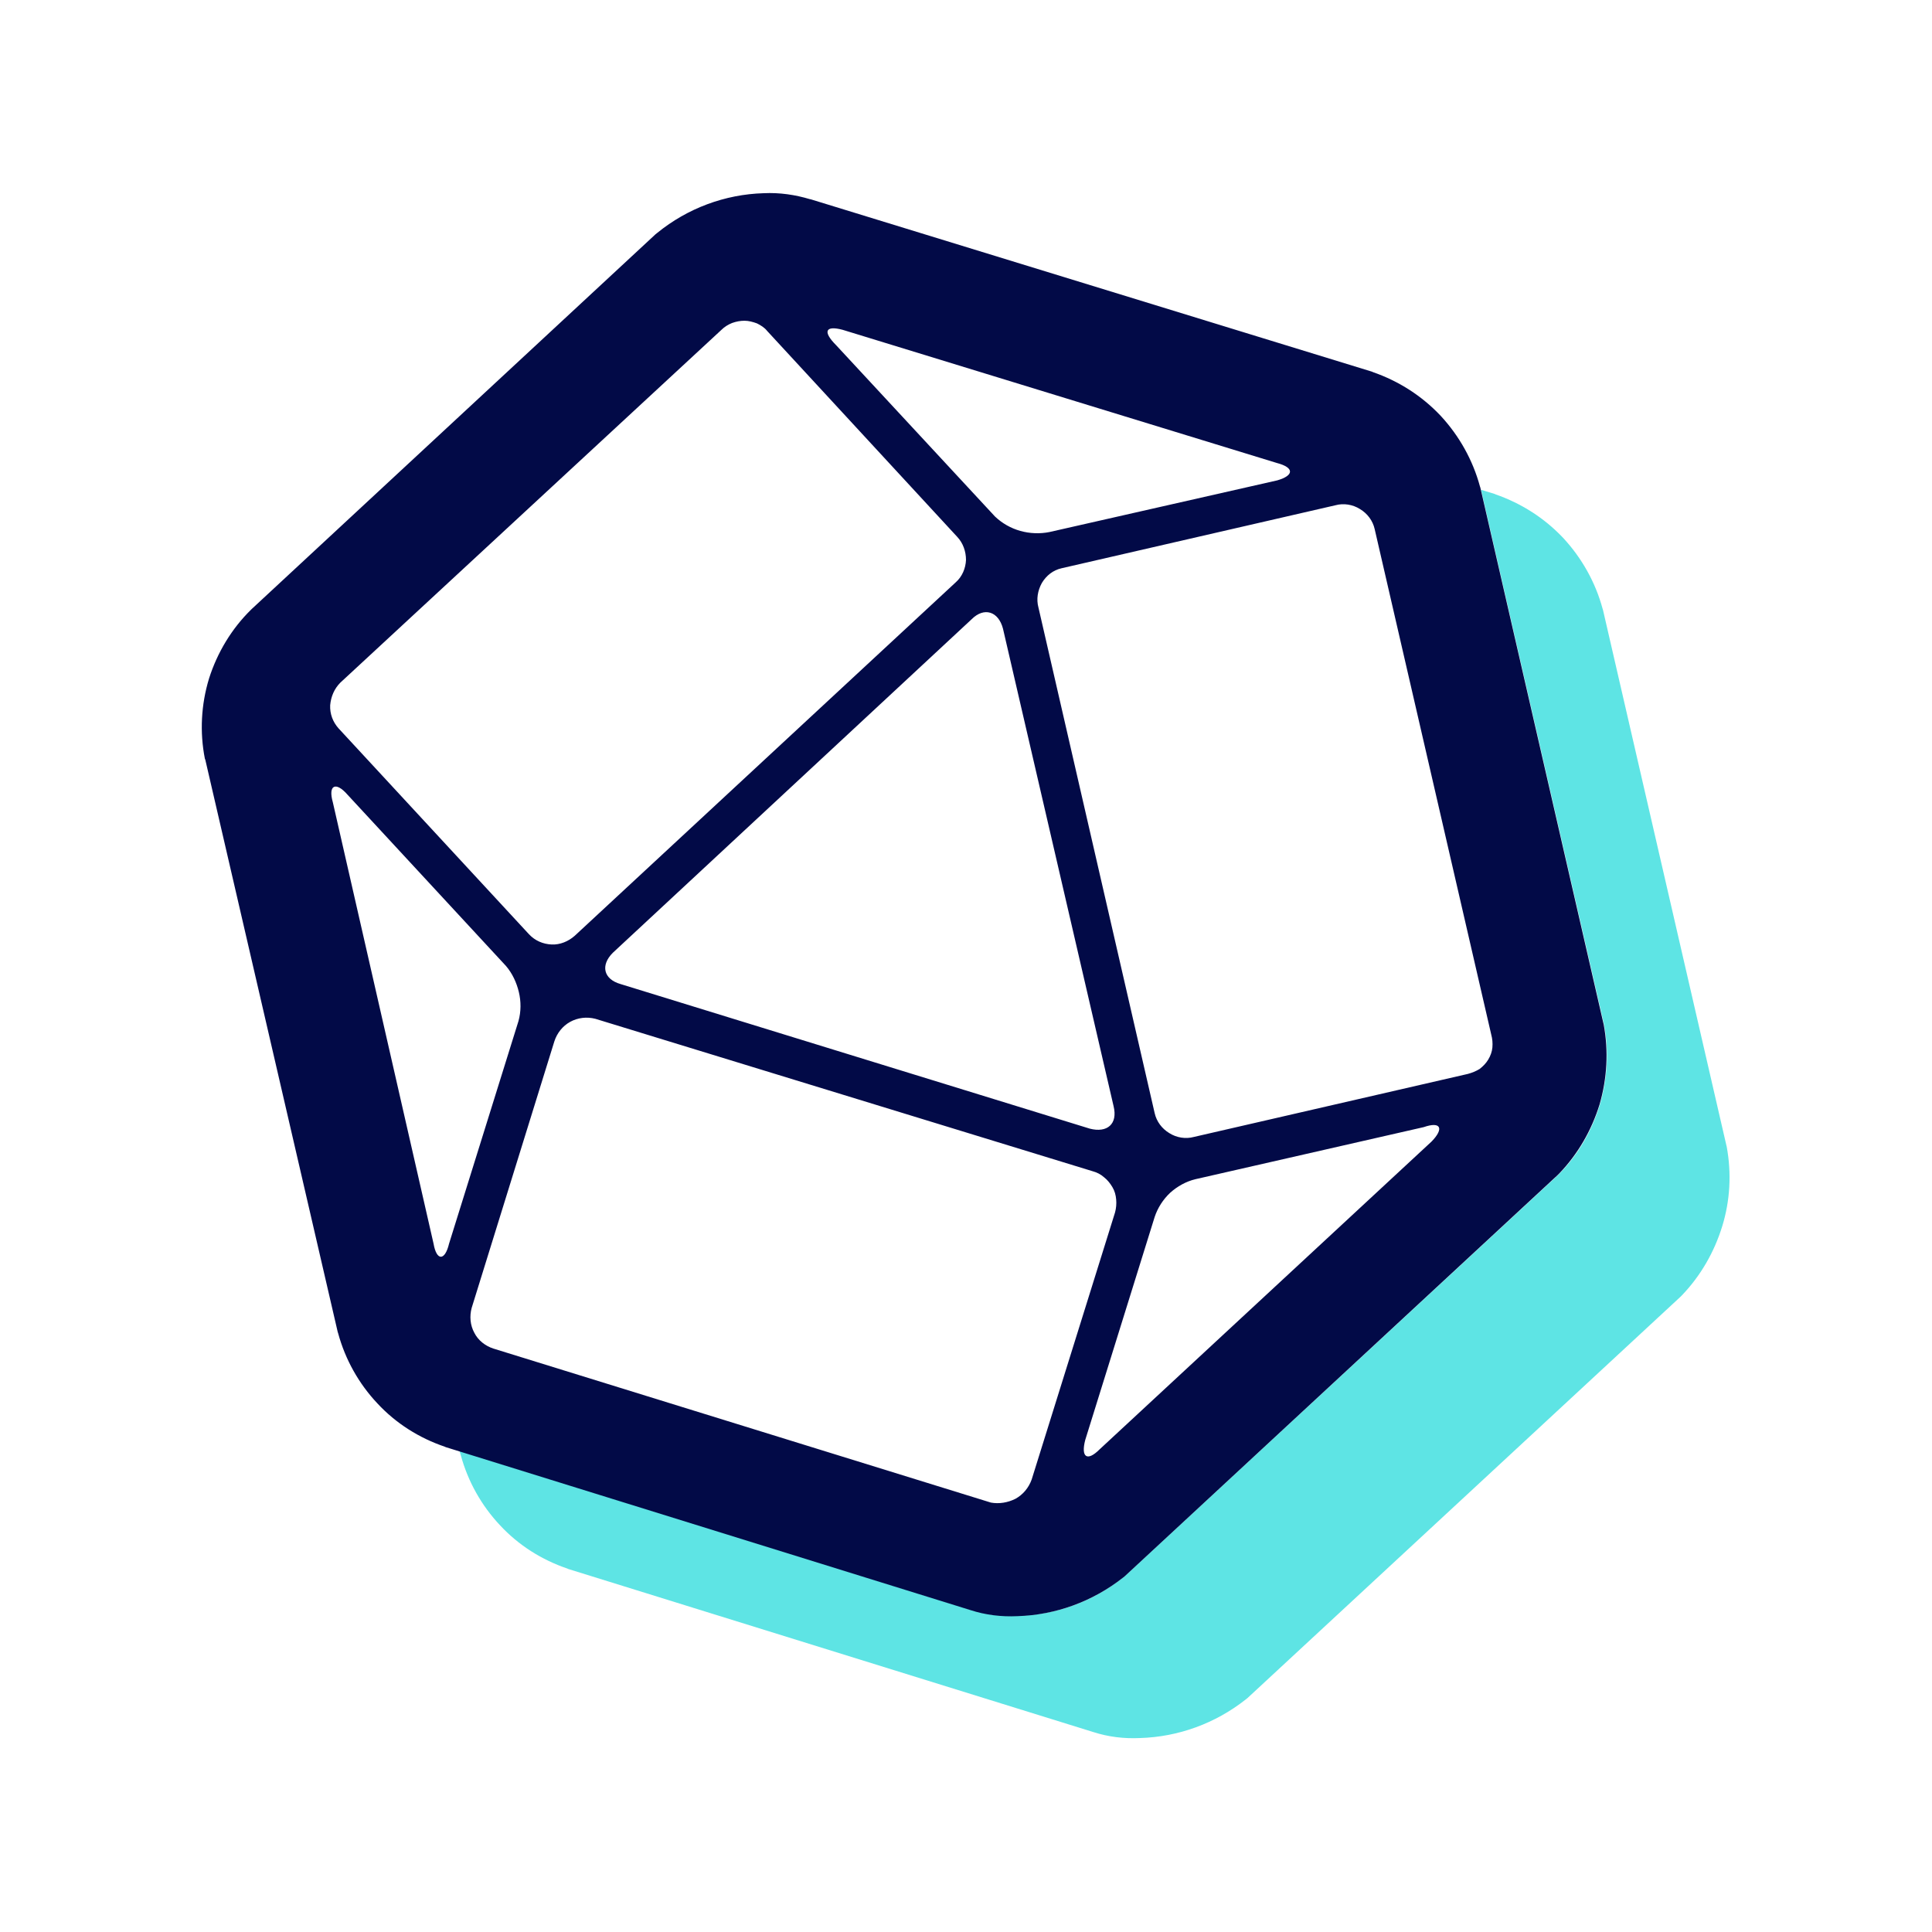
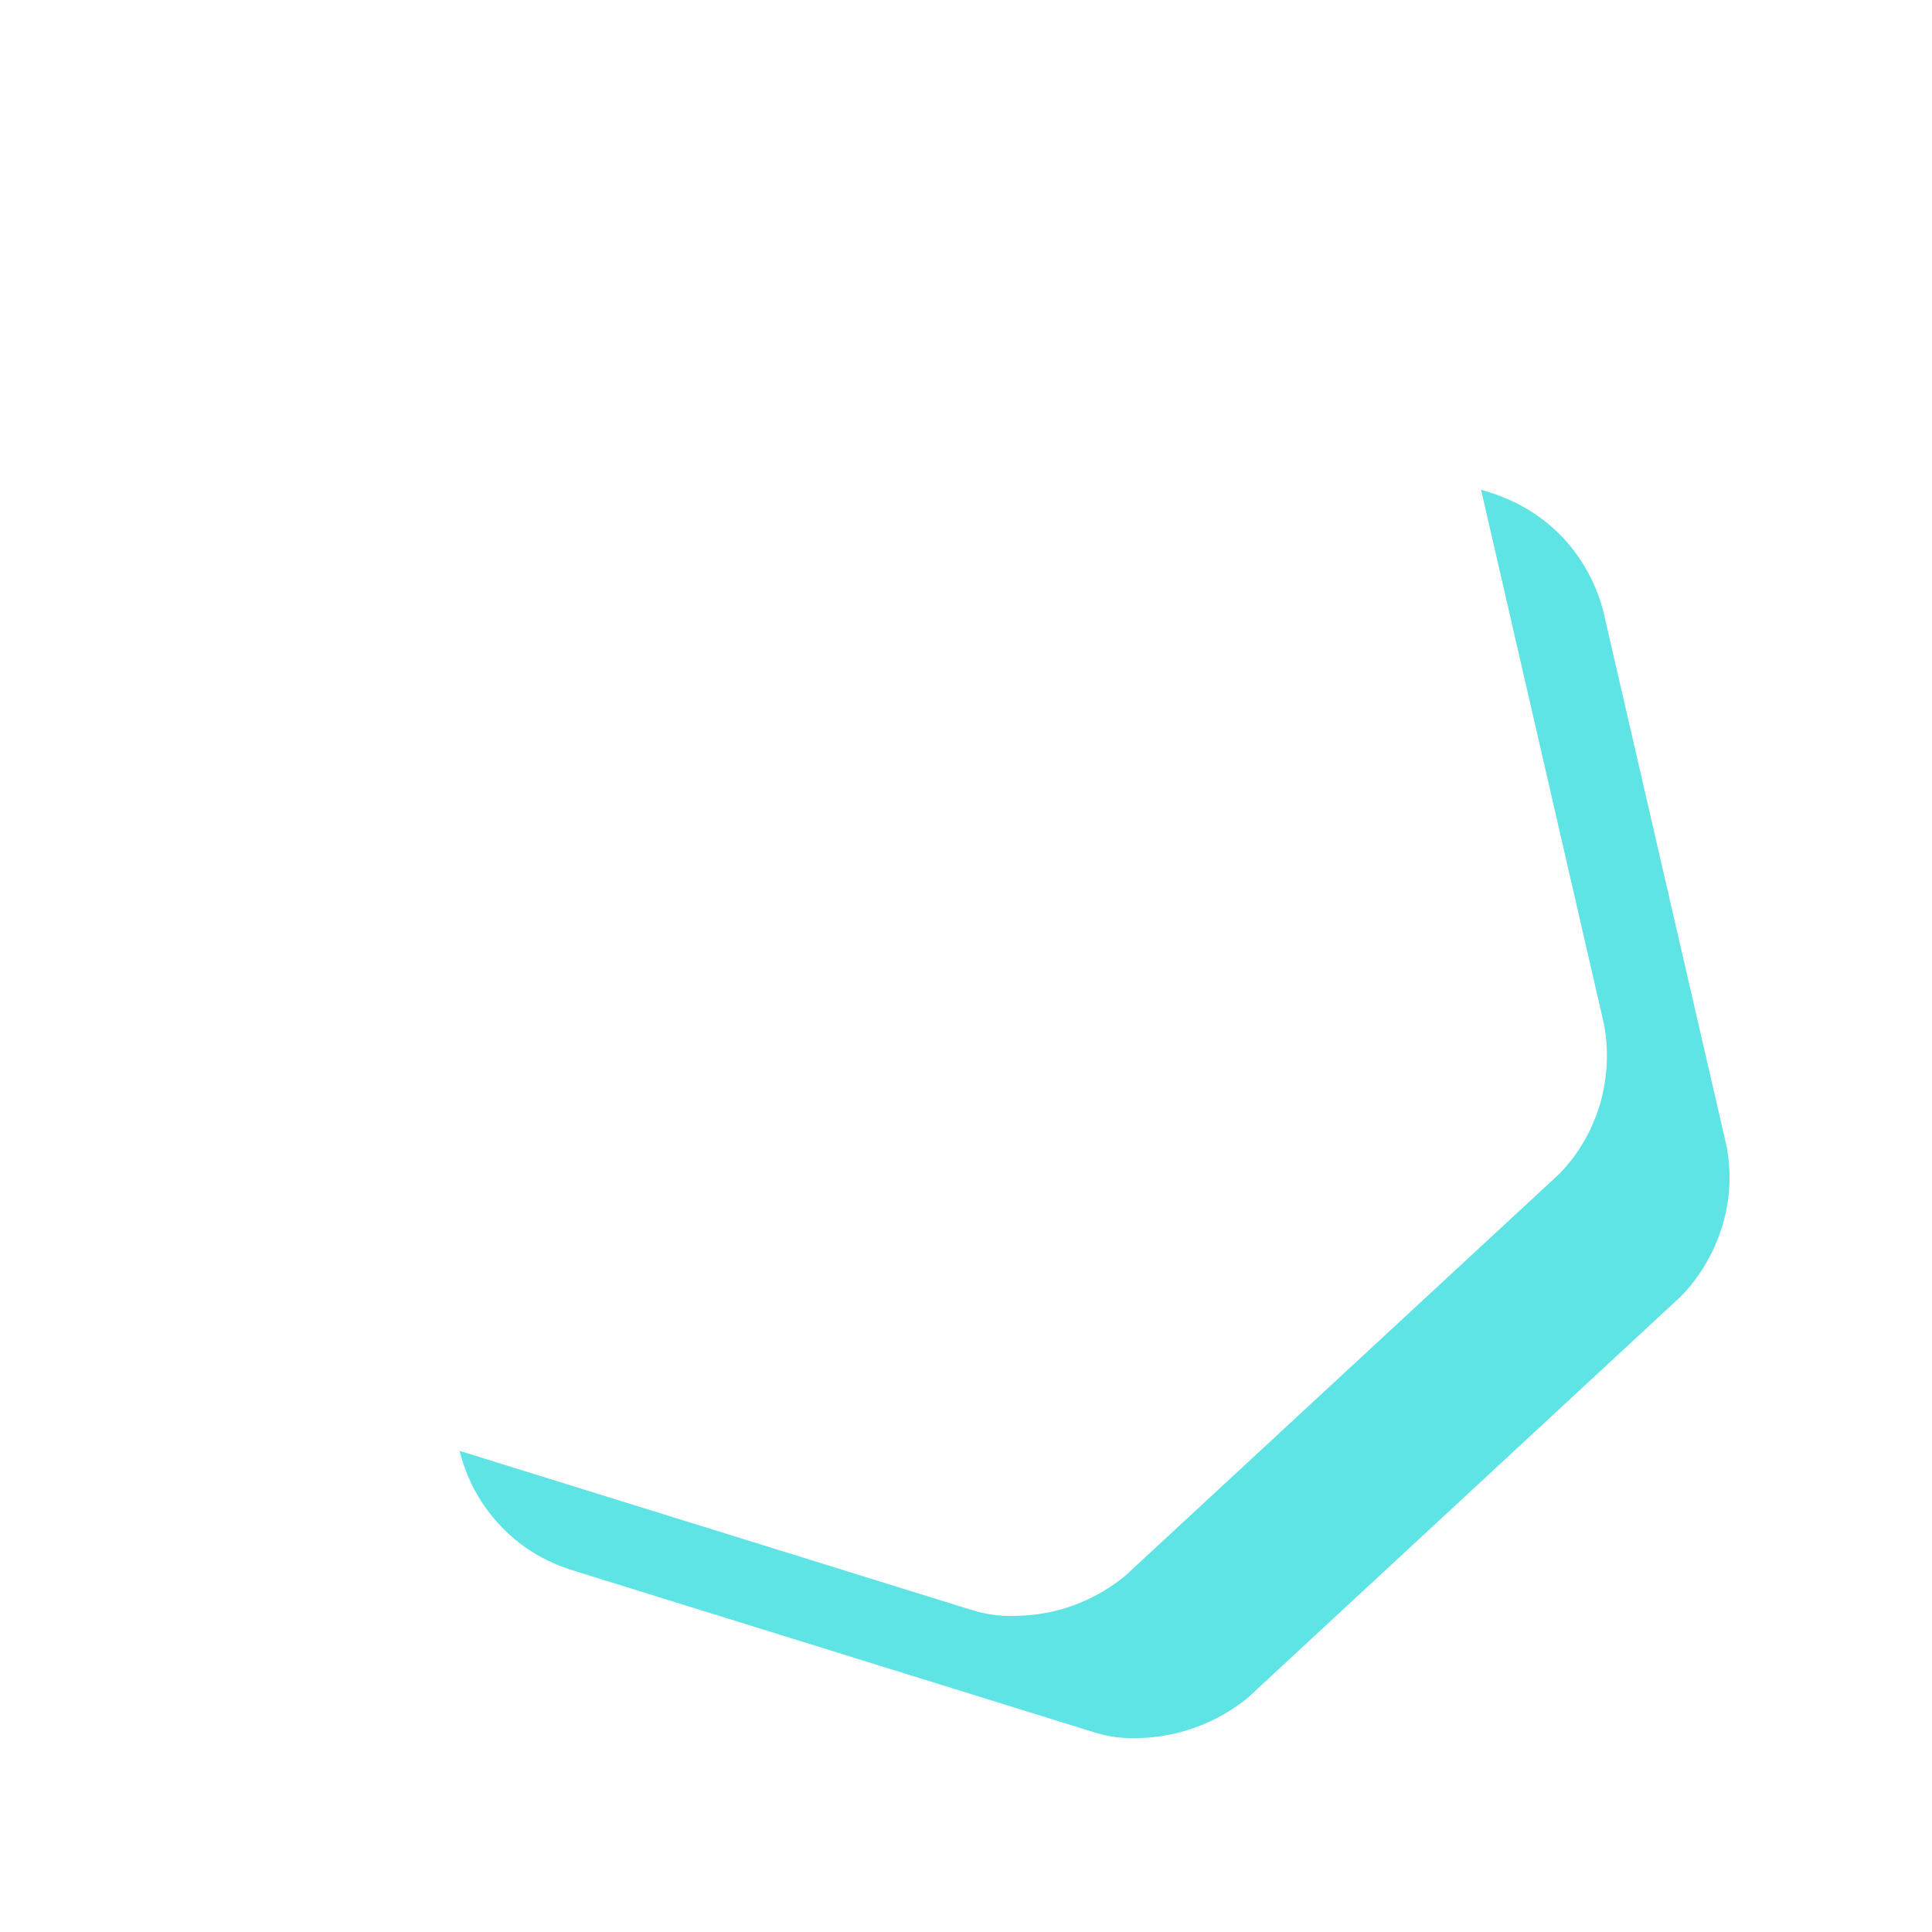
<svg xmlns="http://www.w3.org/2000/svg" version="1.1" id="Layer_1" x="0px" y="0px" viewBox="0 0 512 512" style="enable-background:new 0 0 512 512;" xml:space="preserve">
  <style type="text/css"> .st0{fill-rule:evenodd;clip-rule:evenodd;fill:#5EE4E4;} .st1{fill-rule:evenodd;clip-rule:evenodd;fill:#020A47;} </style>
  <g>
    <path class="st0" d="M457.6,303.9l-0.1-0.4l-32.7-141.9l-0.1-0.3c-1.9-7-5.5-13.4-10.4-18.7c-5-5.3-11.1-9.2-18-11.6l-0.2-0.1 l-3.6-1.1L425,271.1l0.1,0.4c1.3,7.1,0.9,14.3-1.1,21.2c-2.1,6.9-5.7,13.2-10.7,18.3l-0.4,0.4L298.2,417.6l-0.5,0.4 c-8,6.4-17.8,10-28,10.2c-4.2,0.2-8.4-0.3-12.4-1.6l0,0l-135.5-42.1l0.2,0.8l0.1,0.3c1.9,7,5.5,13.4,10.4,18.6 c4.9,5.3,11.1,9.2,17.9,11.5l0.2,0.1l139.1,43.2l0,0c4,1.3,8.2,1.8,12.4,1.6c10.2-0.3,20-3.9,28-10.2l0.5-0.4l114.7-106.3l0.4-0.4 c5-5.2,8.6-11.5,10.7-18.3C458.5,318.2,458.9,311,457.6,303.9z" />
-     <path class="st1" d="M392.3,129.2l-0.1-0.3c-1.9-7-5.5-13.4-10.4-18.7c-5-5.3-11.1-9.2-18-11.6l-0.2-0.1L214.8,52.8l-0.1,0 c-4-1.2-8.1-1.8-12.3-1.6c-10.3,0.3-20.2,4-28.2,10.5l-0.5,0.4l-107,99.3l-0.2,0.2c-5.1,5-8.9,11.3-11.1,18.2 c-2.1,6.9-2.5,14.2-1.1,21.3l0.1,0.2L89.5,353l0.1,0.3c1.9,7,5.5,13.4,10.4,18.6c4.9,5.3,11.1,9.2,17.9,11.5l0.2,0.1l139.1,43.2 l0,0c4,1.3,8.2,1.8,12.4,1.6c10.2-0.3,20-3.9,28-10.2l0.5-0.4l114.7-106.3l0.4-0.4c5-5.2,8.6-11.5,10.7-18.3 c2-6.9,2.4-14.1,1.1-21.2l-0.1-0.4L392.3,129.2z M389,284.6l-72.6,16.7c-2.2,0.6-4.6,0.2-6.5-1c-2-1.2-3.4-3.1-3.9-5.3l-30.8-134 c-0.6-2.2-0.2-4.5,0.9-6.5c1.2-2,3-3.4,5.2-3.9l72.6-16.7c2.2-0.6,4.6-0.2,6.5,1c2,1.2,3.4,3.1,3.9,5.3l30.9,134 c0.3,1.1,0.4,2.2,0.3,3.4c-0.1,1.1-0.5,2.2-1.1,3.2c-0.6,1-1.4,1.8-2.3,2.5C391.1,283.9,390.1,284.3,389,284.6z M379.4,302.5 l-88,81.6c-3.3,3.3-5,2.1-3.8-2.5l18.4-59.1c0.8-2.4,2.2-4.6,4.1-6.4c1.9-1.7,4.2-3,6.7-3.6l60.5-13.8 C381.9,297.1,382.7,299.1,379.4,302.5z M262.6,398.2l-131.8-40.8c-2.2-0.7-4.1-2.2-5.1-4.2c-1.1-2-1.3-4.4-0.7-6.6l21.9-70.6 c0.7-2.2,2.2-4.1,4.2-5.2c2-1.1,4.4-1.4,6.7-0.8l131.8,40.4c1.1,0.3,2.1,0.8,3,1.6c0.9,0.7,1.6,1.6,2.2,2.6c0.6,1,0.9,2.1,1,3.3 c0.1,1.1,0,2.3-0.3,3.4l-22.1,70.8c-0.8,2.2-2.3,4-4.3,5.1C267.1,398.2,264.8,398.6,262.6,398.2z M114.9,329.6L88.2,212.6 c-1.3-4.6,0.8-5.5,3.8-2.1l42.1,45.5c1.7,2,2.8,4.4,3.4,6.9c0.6,2.5,0.6,5.2-0.1,7.7L119,329.6 C117.9,334.2,115.7,334.2,114.9,329.6z M90.2,180.9l101-93.5c0.8-0.8,1.8-1.4,2.8-1.8c1.1-0.4,2.2-0.6,3.3-0.6 c1.1,0,2.2,0.3,3.3,0.7c1,0.5,2,1.1,2.7,2l50.4,54.6c1.5,1.6,2.3,3.8,2.3,6.1c-0.1,2.2-1,4.4-2.7,5.9l-101,93.7 c-1.7,1.5-3.9,2.4-6.1,2.3c-2.3-0.1-4.4-1-6-2.7l-50.5-54.6c-1.5-1.7-2.3-3.8-2.2-6.1C87.7,184.6,88.6,182.5,90.2,180.9z M295.1,293.1c1.2,4.8-1.7,7.2-6.3,6l-124.3-38.3c-4.6-1.3-5.4-5-2.1-8.3l95.1-88.4c3.3-3.3,7.1-2.1,8.3,2.5L295.1,293.1z M223.3,87.4l115.1,35.3c4.6,1.2,4.6,3.3,0.1,4.6L278.1,141c-2.5,0.5-5.2,0.4-7.7-0.3c-2.5-0.7-4.8-2-6.7-3.8l-42.1-45.4 C217.9,87.8,218.8,86.2,223.3,87.4z" />
  </g>
</svg>